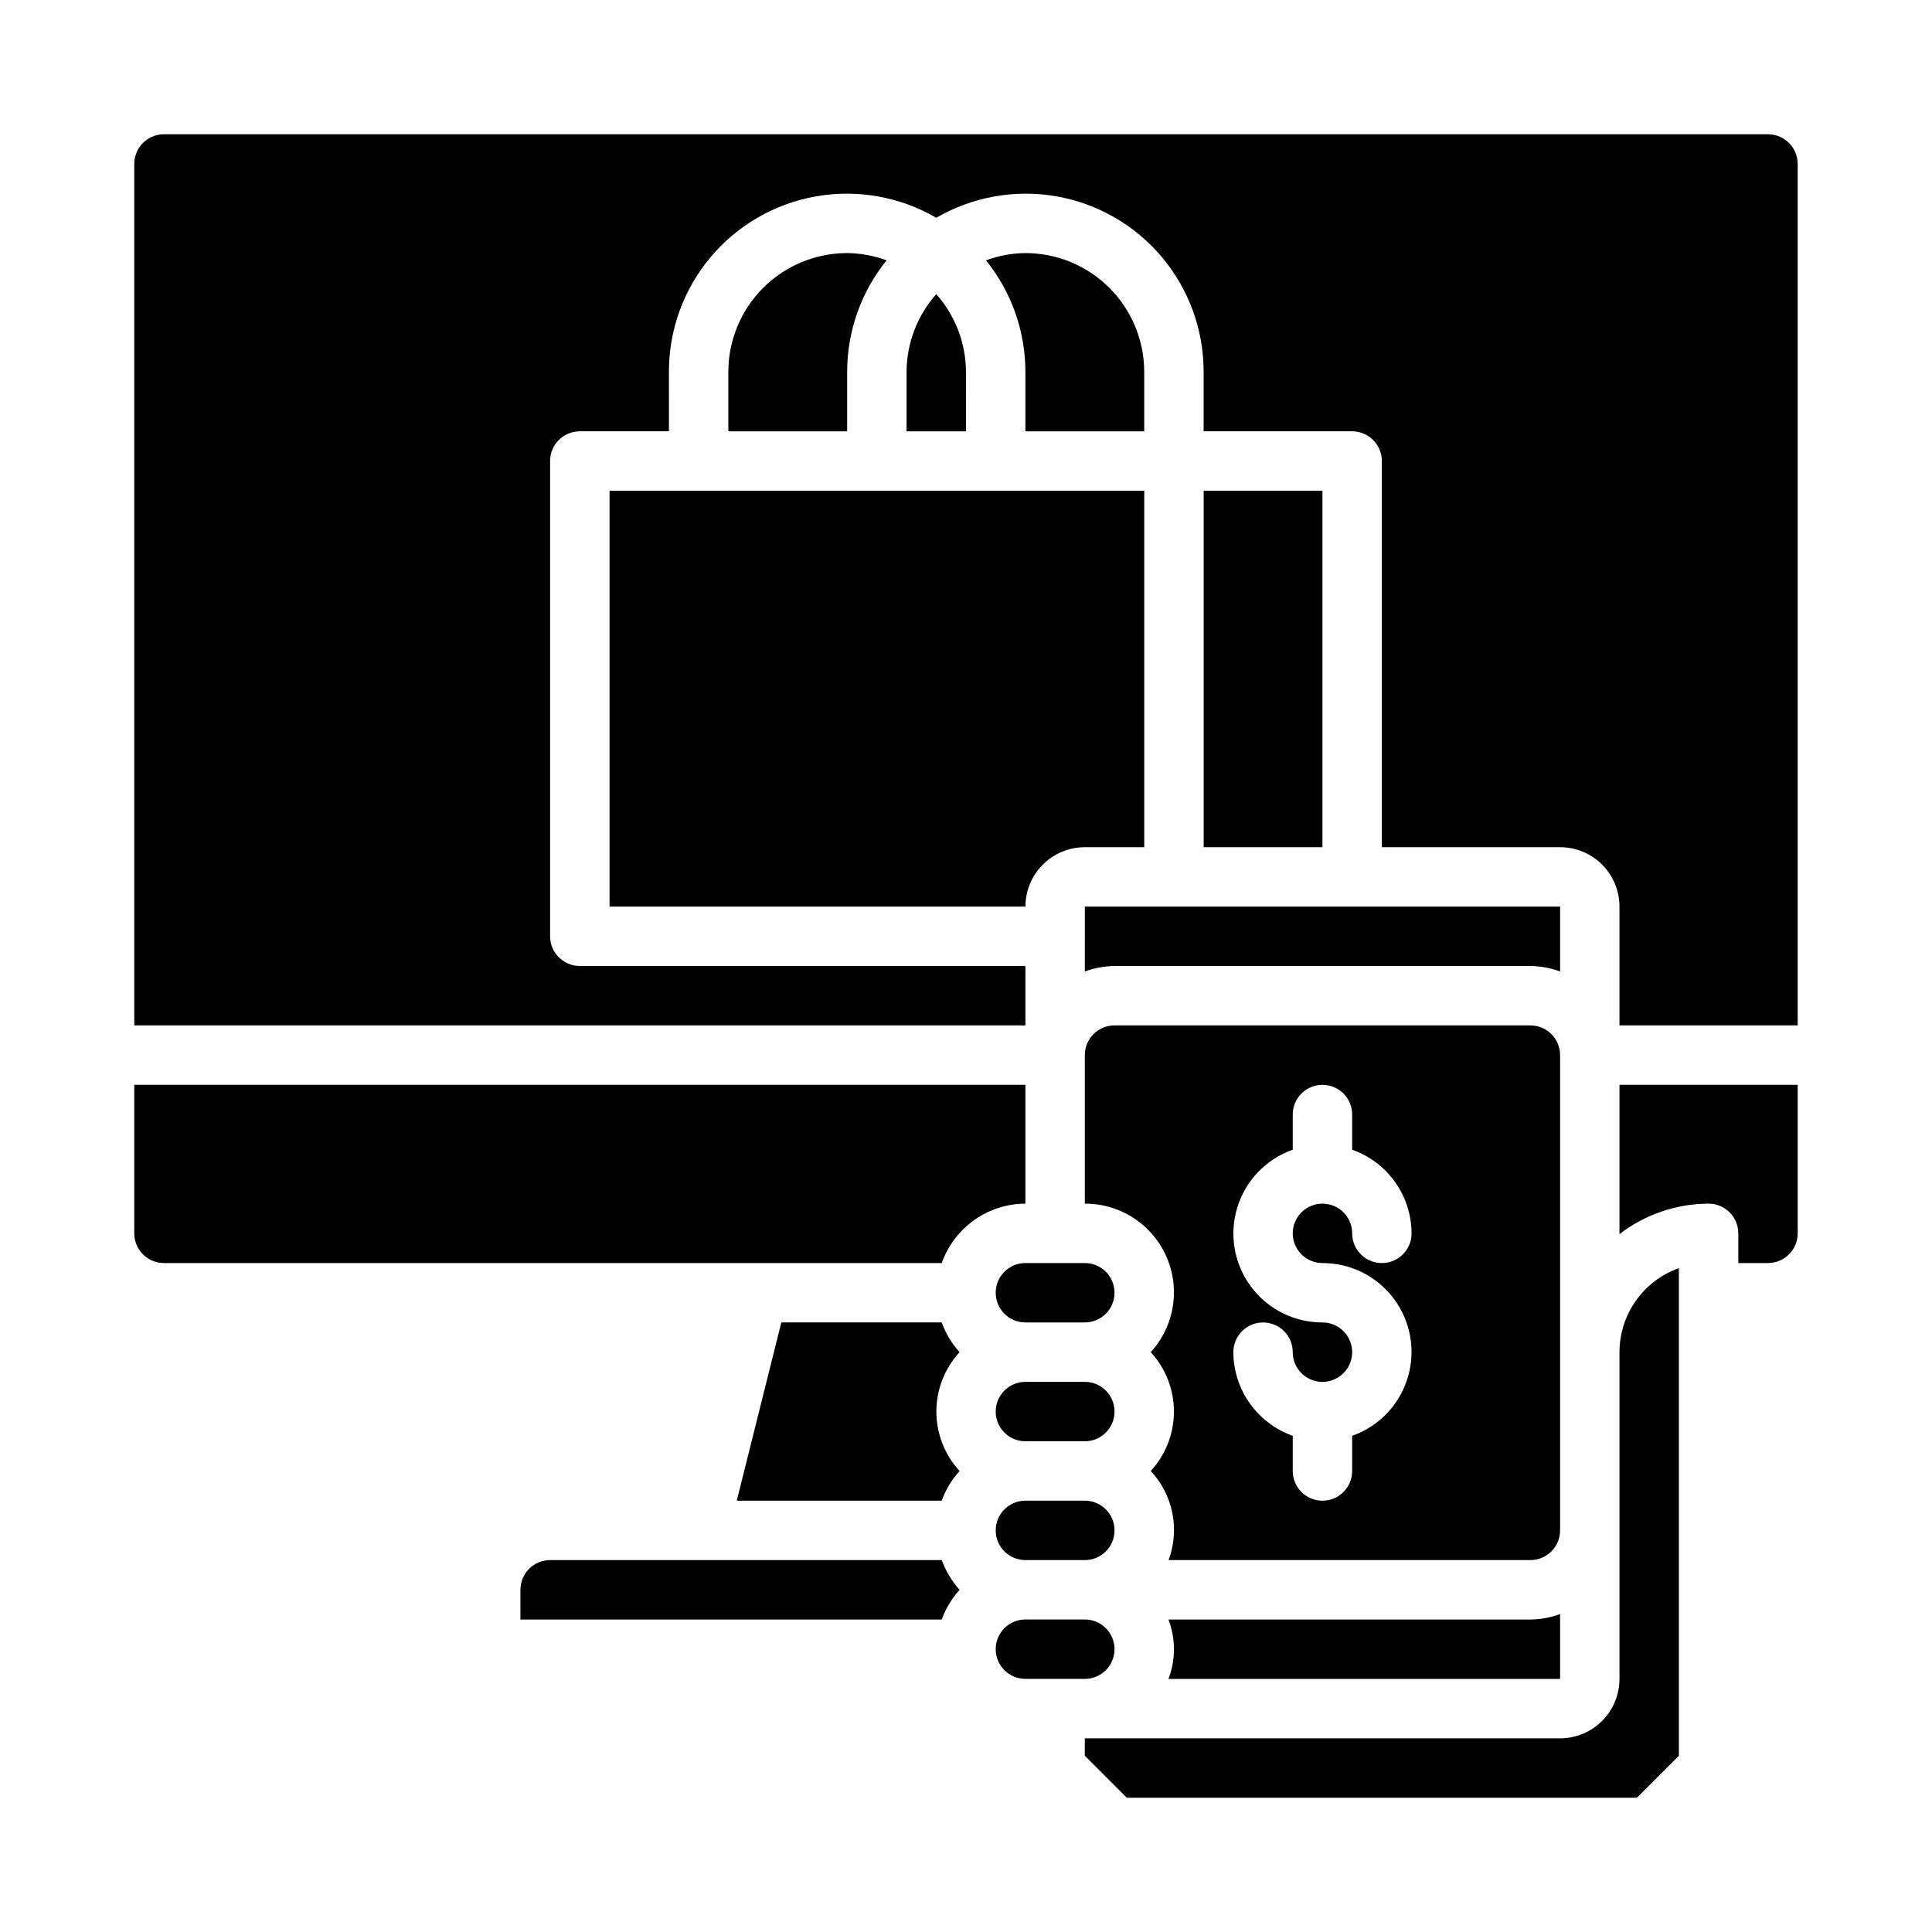
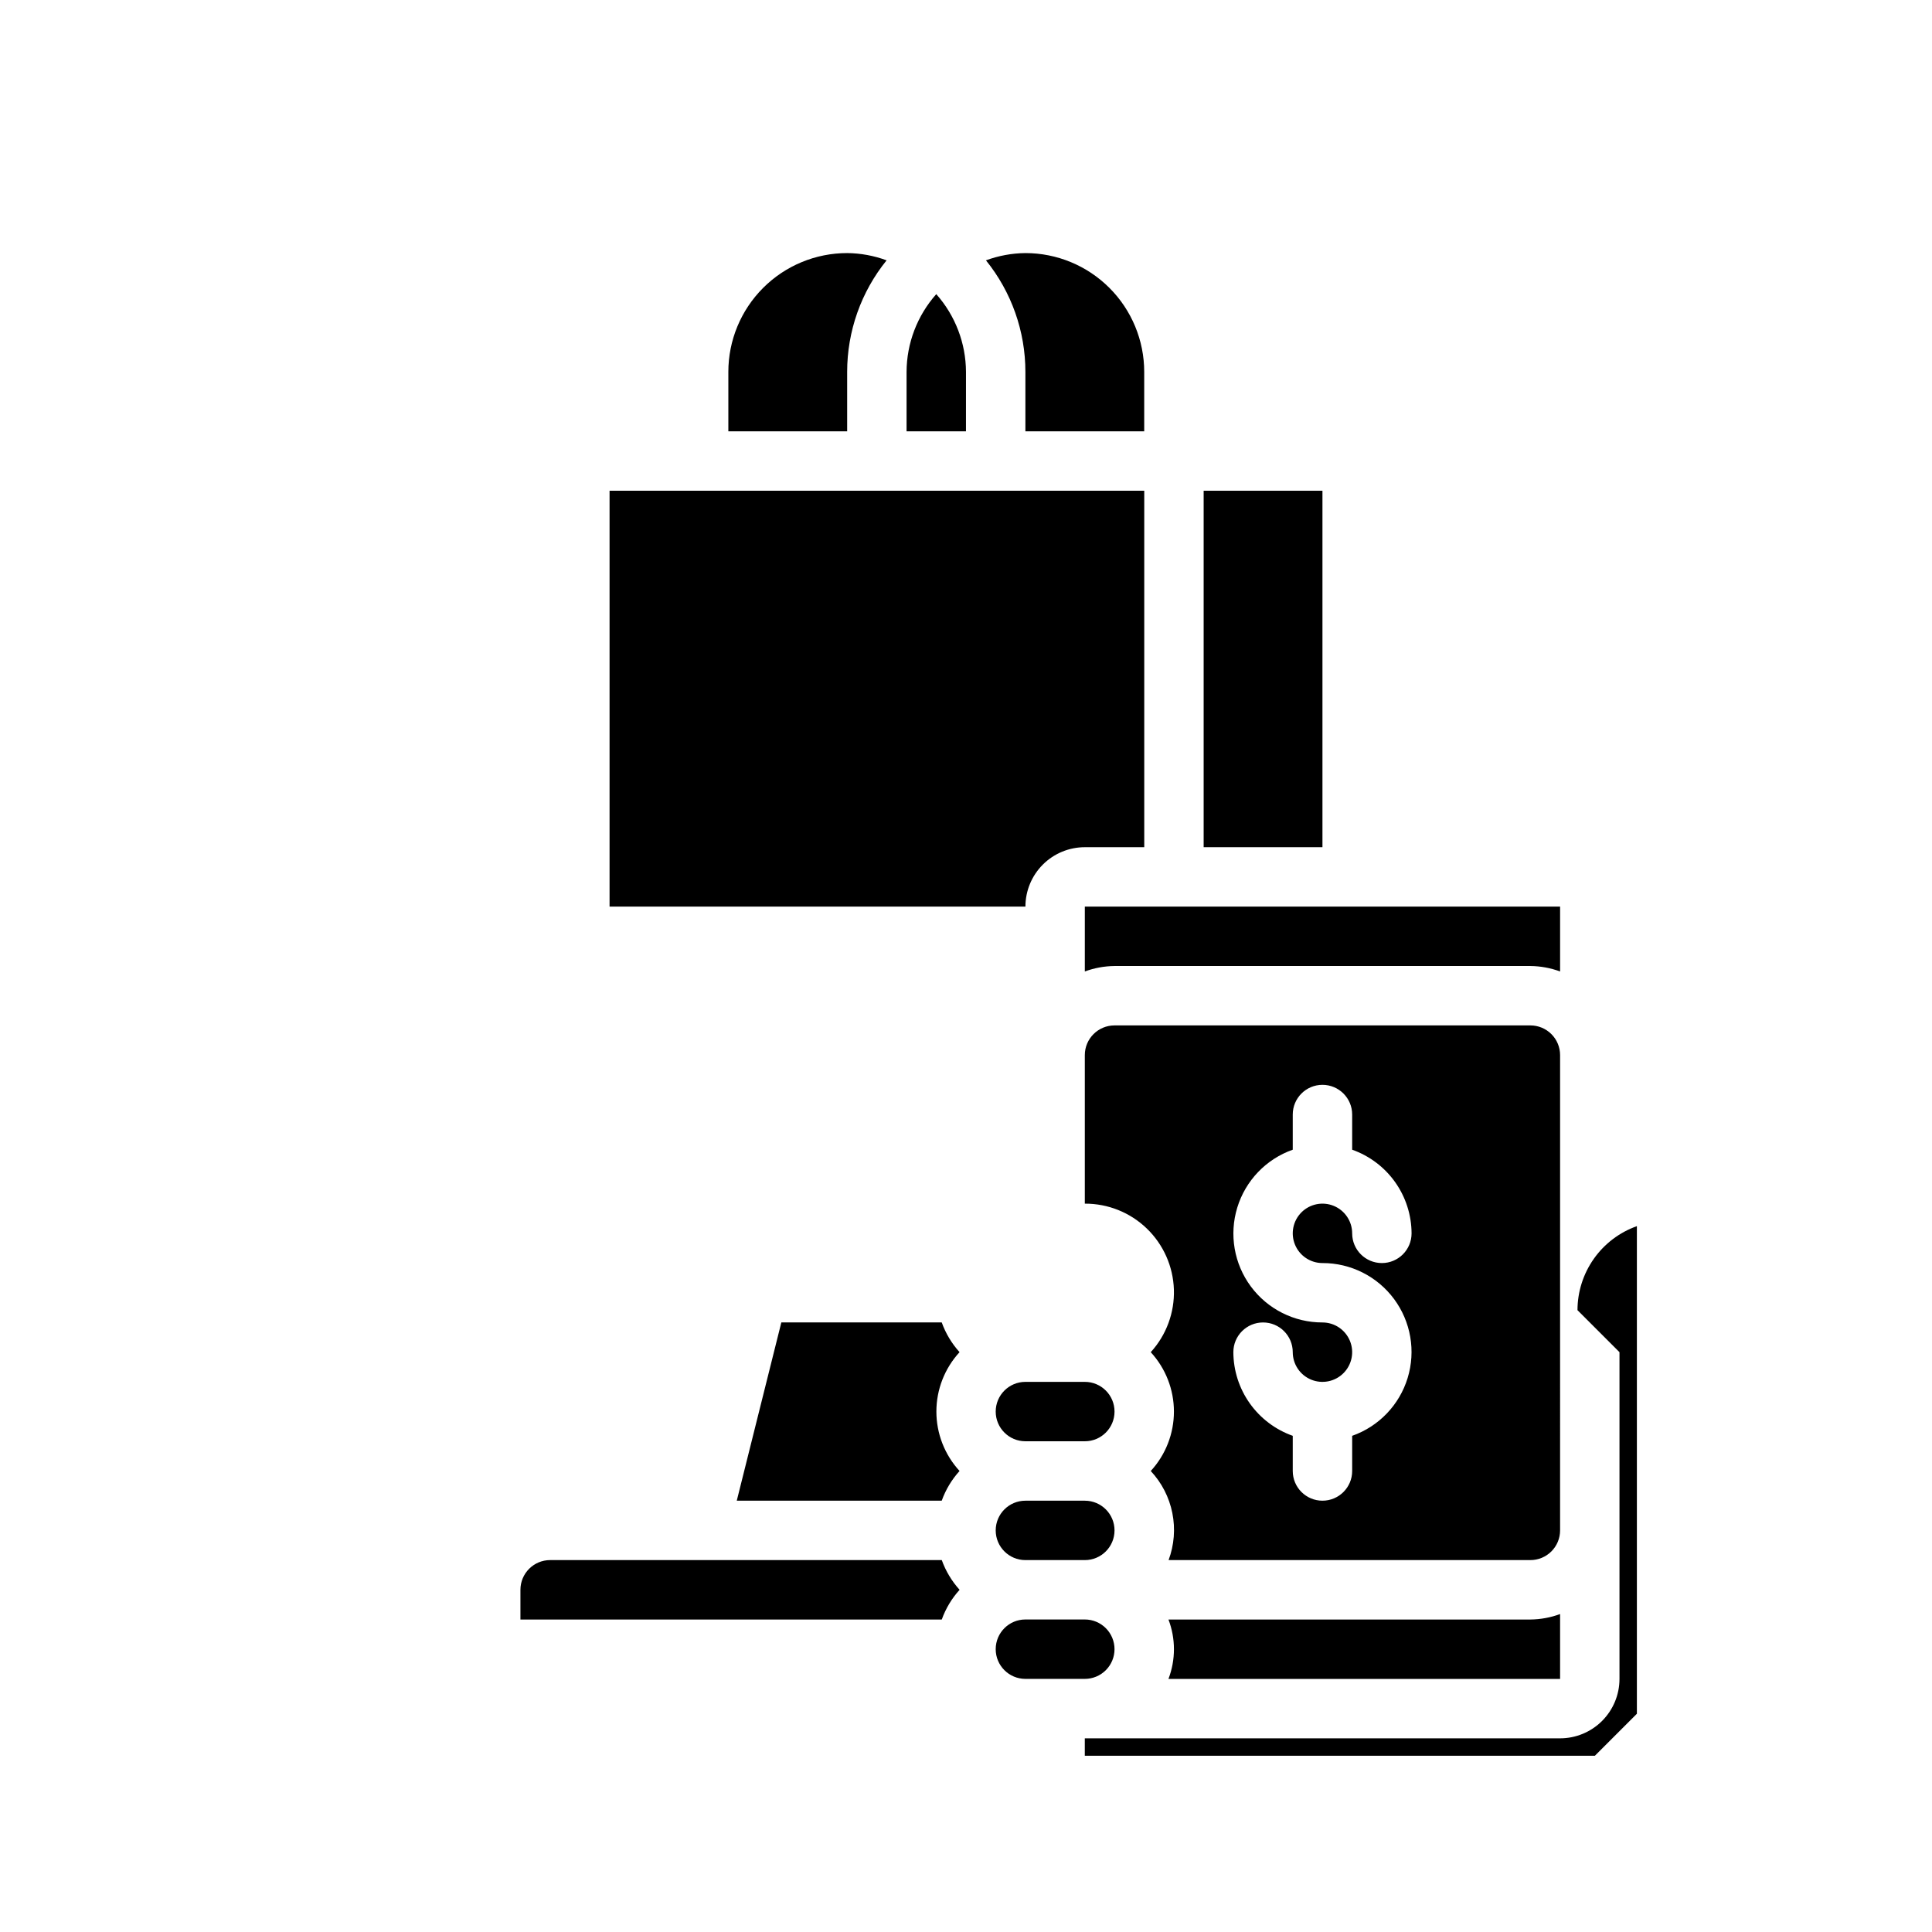
<svg xmlns="http://www.w3.org/2000/svg" fill="#000000" width="800px" height="800px" version="1.1" viewBox="144 144 512 512">
  <g>
    <path d="m392.12 221.95c-5.043 5.684-7.844 13.012-7.871 20.609v15.742h15.742l0.004-15.742c-0.031-7.598-2.828-14.926-7.875-20.609z" />
    <path d="m431.49 401.45c2.519-0.93 5.184-1.422 7.871-1.445h110.21c2.688 0.023 5.352 0.516 7.871 1.445v-17.191h-125.95z" />
    <path d="m378.96 212.99c-3.348-1.234-6.887-1.887-10.453-1.922-8.352 0-16.363 3.316-22.266 9.223-5.906 5.906-9.223 13.914-9.223 22.266v15.742h31.488v-15.742c-0.004-10.762 3.684-21.199 10.453-29.566z" />
    <path d="m462.98 274.05v94.465h31.484v-94.465z" />
    <path d="m329.15 557.44h-39.359c-4.348 0-7.871 3.527-7.871 7.875v7.871h111.66c1.043-2.91 2.648-5.586 4.723-7.871-2.07-2.293-3.676-4.965-4.723-7.875z" />
    <path d="m557.44 588.93v-17.191c-2.519 0.934-5.184 1.422-7.871 1.449h-95.914c1.934 5.07 1.934 10.672 0 15.742z" />
    <path d="m393.57 494.46h-42.508l-11.809 47.23h54.316v0.004c1.043-2.91 2.648-5.582 4.723-7.871-3.949-4.293-6.141-9.914-6.141-15.746s2.191-11.449 6.141-15.742c-2.07-2.293-3.676-4.965-4.723-7.875z" />
    <path d="m305.54 274.05v110.21h110.21c0-4.176 1.66-8.18 4.613-11.133 2.949-2.953 6.957-4.609 11.133-4.609h15.742v-94.465z" />
-     <path d="m415.74 431.49h-236.16v39.359c0 2.086 0.828 4.09 2.305 5.566 1.477 1.477 3.481 2.305 5.566 2.305h206.12c1.621-4.59 4.625-8.562 8.59-11.383 3.969-2.816 8.711-4.34 13.578-4.359z" />
-     <path d="m612.54 179.58h-425.09c-4.348 0-7.871 3.523-7.871 7.871v228.29h236.16v-15.742h-118.08c-4.348 0-7.875-3.527-7.875-7.875v-125.95c0-4.348 3.527-7.875 7.875-7.875h23.617l-0.004-15.742c-0.02-11.113 3.887-21.871 11.027-30.387 7.141-8.512 17.059-14.23 28.004-16.141 10.945-1.914 22.215 0.102 31.816 5.688 9.605-5.586 20.875-7.602 31.82-5.688 10.945 1.91 20.863 7.629 28.004 16.141 7.141 8.516 11.047 19.273 11.027 30.387v15.742h39.359c2.086 0 4.09 0.832 5.566 2.309 1.477 1.477 2.305 3.477 2.305 5.566v102.34h47.23c4.176 0 8.18 1.656 11.133 4.609 2.953 2.953 4.613 6.957 4.613 11.133v31.488h47.23v-228.29c0-2.086-0.828-4.09-2.305-5.566-1.477-1.477-3.477-2.305-5.566-2.305z" />
-     <path d="m573.18 502.34v86.59c0 4.176-1.66 8.18-4.613 11.133-2.953 2.953-6.957 4.613-11.133 4.613h-125.95v4.613l11.129 11.129h135.18l11.129-11.129v-129.22c-4.602 1.633-8.582 4.648-11.402 8.637-2.816 3.988-4.336 8.75-4.34 13.633z" />
+     <path d="m573.18 502.34v86.59c0 4.176-1.66 8.18-4.613 11.133-2.953 2.953-6.957 4.613-11.133 4.613h-125.95v4.613h135.18l11.129-11.129v-129.22c-4.602 1.633-8.582 4.648-11.402 8.637-2.816 3.988-4.336 8.75-4.34 13.633z" />
    <path d="m431.49 541.7h-15.746c-4.348 0-7.871 3.523-7.871 7.871s3.523 7.871 7.871 7.871h15.746c4.348 0 7.871-3.523 7.871-7.871s-3.523-7.871-7.871-7.871z" />
    <path d="m439.36 581.05c0-2.086-0.832-4.09-2.305-5.566-1.477-1.477-3.481-2.305-5.566-2.305h-15.746c-4.348 0-7.871 3.523-7.871 7.871 0 4.348 3.523 7.871 7.871 7.871h15.746c2.086 0 4.09-0.828 5.566-2.305 1.473-1.477 2.305-3.477 2.305-5.566z" />
-     <path d="m573.18 471.05c6.773-5.211 15.07-8.047 23.617-8.074 2.086 0 4.09 0.828 5.566 2.305 1.473 1.477 2.305 3.477 2.305 5.566v7.871h7.871c2.09 0 4.09-0.828 5.566-2.305 1.477-1.477 2.305-3.481 2.305-5.566v-39.359h-47.23z" />
    <path d="m557.44 502.34v-78.723c0-2.086-0.828-4.09-2.305-5.566-1.477-1.477-3.477-2.305-5.566-2.305h-110.21c-4.348 0-7.871 3.523-7.871 7.871v39.363c6.121-0.027 12.016 2.332 16.422 6.586 4.41 4.25 6.984 10.051 7.184 16.172 0.195 6.121-2.004 12.078-6.133 16.602 3.949 4.293 6.141 9.91 6.141 15.742s-2.191 11.453-6.141 15.746c2.906 3.109 4.887 6.965 5.719 11.137 0.836 4.172 0.492 8.492-0.992 12.477h95.879c2.09 0 4.09-0.828 5.566-2.305 1.477-1.477 2.305-3.477 2.305-5.566zm-62.977-23.617c7.481-0.016 14.523 3.523 18.977 9.531 4.453 6.012 5.789 13.777 3.598 20.93-2.191 7.152-7.644 12.84-14.699 15.324v9.32c0 4.348-3.527 7.871-7.875 7.871-4.348 0-7.871-3.523-7.871-7.871v-9.32c-4.586-1.625-8.562-4.625-11.383-8.594-2.816-3.965-4.34-8.707-4.359-13.574 0-4.348 3.523-7.875 7.871-7.875s7.871 3.527 7.871 7.875c0 3.184 1.918 6.055 4.859 7.273 2.941 1.215 6.328 0.543 8.578-1.707 2.254-2.254 2.926-5.637 1.707-8.578-1.219-2.945-4.086-4.863-7.273-4.863-7.477 0.016-14.52-3.523-18.973-9.531-4.453-6.008-5.789-13.777-3.598-20.926 2.191-7.152 7.644-12.84 14.699-15.324v-9.32c0-4.348 3.523-7.871 7.871-7.871 4.348 0 7.875 3.523 7.875 7.871v9.32c4.586 1.621 8.562 4.621 11.383 8.59 2.816 3.969 4.34 8.711 4.359 13.578 0 4.348-3.523 7.871-7.871 7.871-4.348 0-7.871-3.523-7.871-7.871 0-3.184-1.918-6.055-4.859-7.273-2.941-1.219-6.328-0.547-8.582 1.707-2.25 2.25-2.922 5.637-1.703 8.578s4.086 4.859 7.269 4.859z" />
    <path d="m431.49 510.21h-15.746c-4.348 0-7.871 3.523-7.871 7.871s3.523 7.871 7.871 7.871h15.746c4.348 0 7.871-3.523 7.871-7.871s-3.523-7.871-7.871-7.871z" />
    <path d="m415.74 211.07c-3.57 0.035-7.106 0.688-10.453 1.922 6.766 8.367 10.457 18.805 10.453 29.566v15.742h31.488v-15.742c0-8.352-3.316-16.359-9.223-22.266s-13.914-9.223-22.266-9.223z" />
-     <path d="m407.87 486.59c0 2.09 0.828 4.09 2.305 5.566 1.477 1.477 3.481 2.305 5.566 2.305h15.746c4.348 0 7.871-3.523 7.871-7.871s-3.523-7.871-7.871-7.871h-15.746c-4.348 0-7.871 3.523-7.871 7.871z" />
  </g>
</svg>